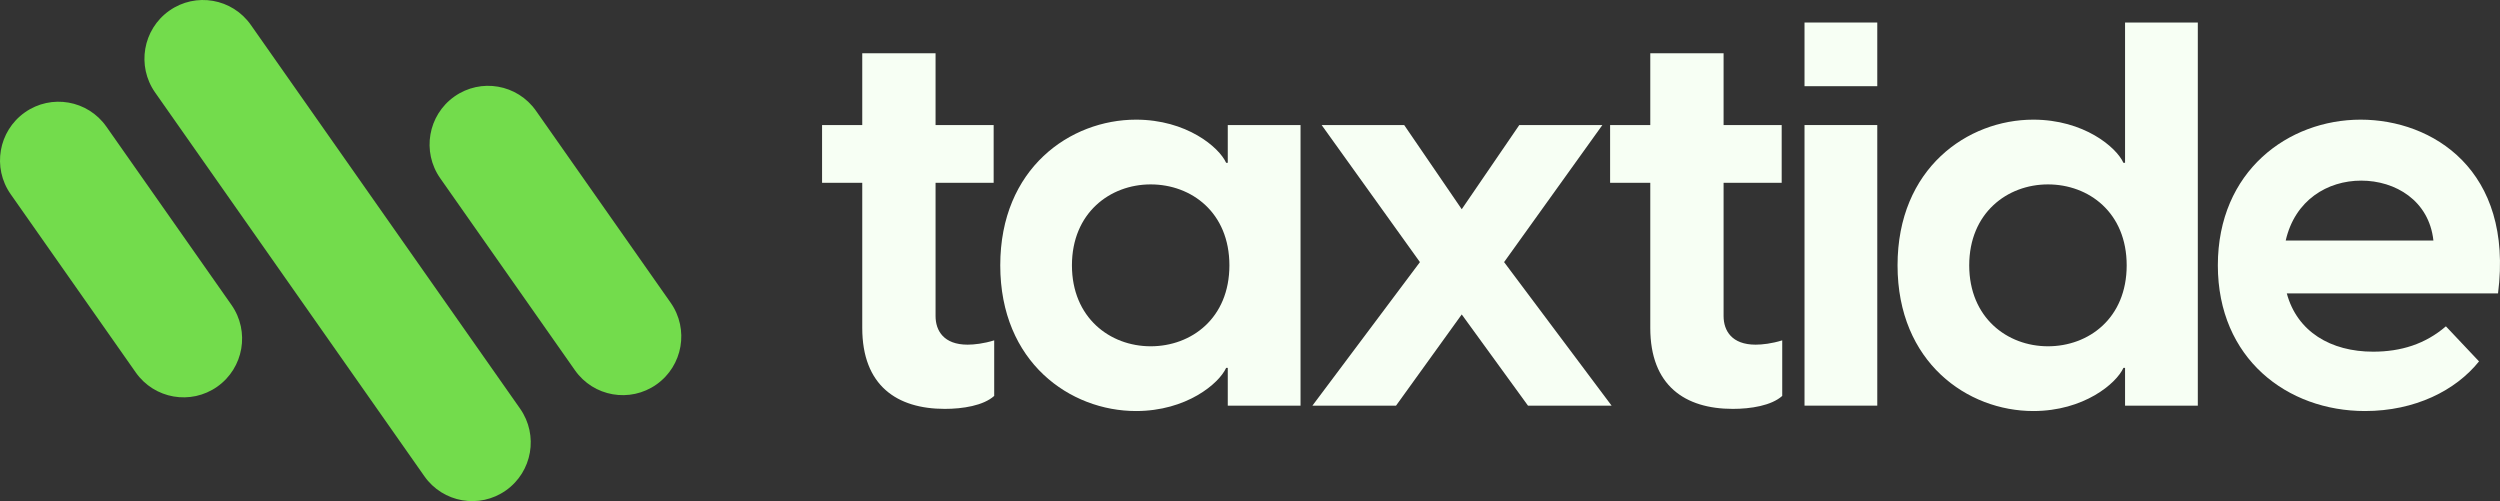
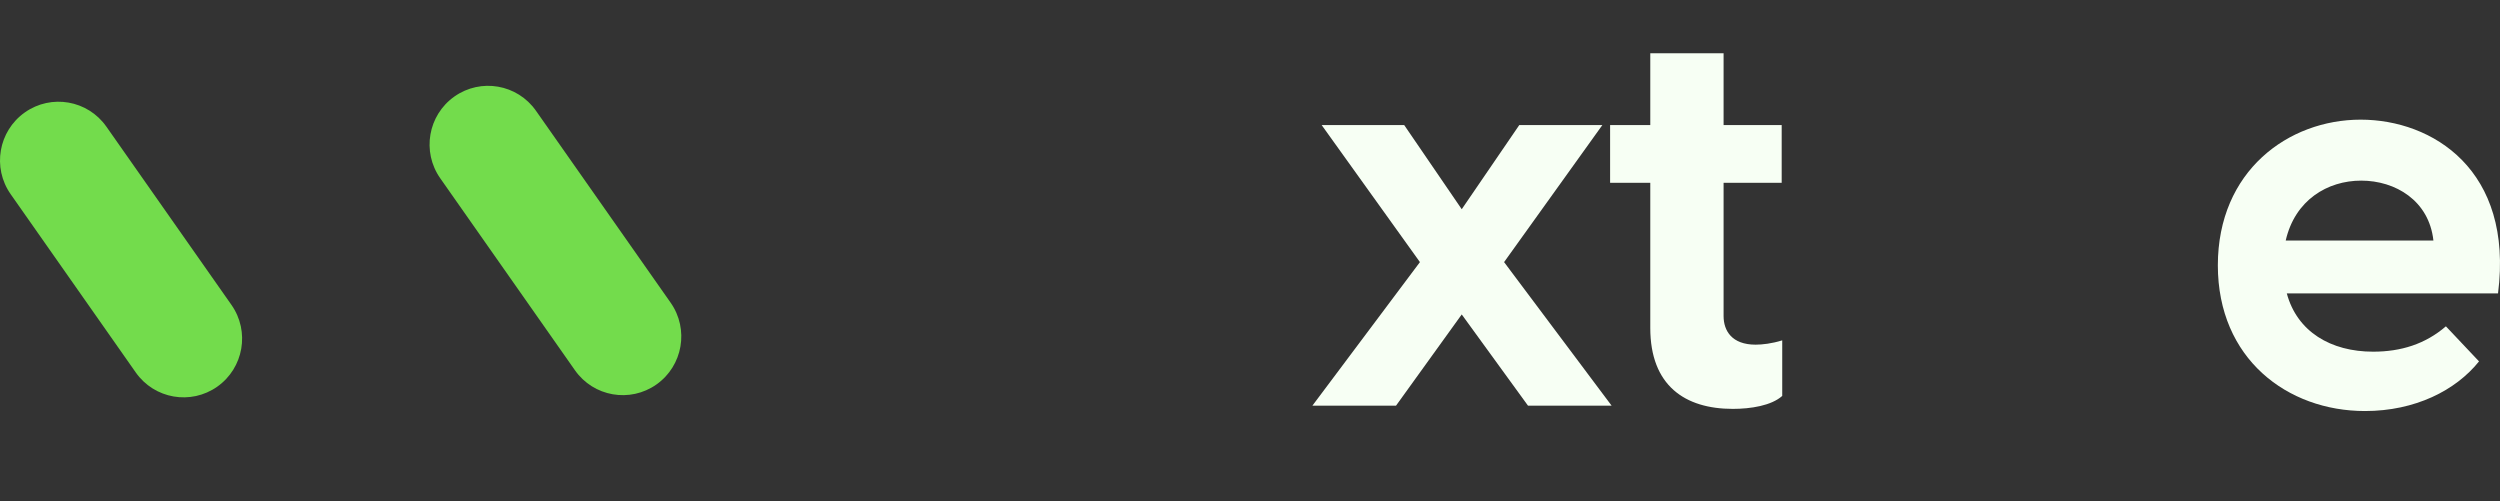
<svg xmlns="http://www.w3.org/2000/svg" width="444" height="89" viewBox="0 0 444 89" fill="none">
  <rect x="0" y="0" width="444" height="89" fill="#333333" stroke="none" />
-   <path d="M30.065 1.9C34.761 -1.413 41.245 -0.282 44.549 4.426L92.368 72.574C95.671 77.283 94.544 83.786 89.849 87.1C85.153 90.413 78.669 89.282 75.365 84.573L27.546 16.426C24.242 11.717 25.37 5.214 30.065 1.9Z" fill="#73DC4C" />
  <path d="M4.412 19.965C9.106 16.653 15.589 17.784 18.892 22.491L41.106 54.149C44.409 58.856 43.281 65.357 38.587 68.67C33.894 71.982 27.411 70.852 24.108 66.144L1.894 34.487C-1.409 29.779 -0.281 23.278 4.412 19.965Z" fill="#73DC4C" />
  <path d="M80.704 17.141C85.397 13.828 91.88 14.959 95.183 19.666L119.106 53.759C122.409 58.467 121.281 64.968 116.588 68.28C111.894 71.593 105.411 70.462 102.108 65.755L78.186 31.662C74.882 26.955 76.01 20.453 80.704 17.141Z" fill="#73DC4C" />
-   <path d="M167.794 72.617C159.308 72.617 153.136 68.496 153.136 58.242V32.462H146V22.208H153.136V9.463H166.155V22.208H176.473V32.462H166.155V56.133C166.155 58.721 167.601 61.212 171.844 61.212C173.002 61.212 174.737 61.021 176.57 60.446V70.317C174.641 72.042 170.977 72.617 167.794 72.617Z" fill="#F7FFF4" />
-   <path d="M201.755 73C190.086 73 177.646 64.375 177.646 47.125C177.646 29.875 190.086 21.25 201.755 21.25C210.723 21.25 216.509 26.137 217.763 28.917H218.052V22.208H230.975V72.042H218.052V65.333H217.763C216.509 68.112 210.723 73 201.755 73ZM190.376 47.125C190.376 56.421 197.126 61.5 204.359 61.5C211.591 61.5 218.342 56.517 218.342 47.125C218.342 37.733 211.591 32.75 204.359 32.75C197.126 32.75 190.376 37.829 190.376 47.125Z" fill="#F7FFF4" />
  <path d="M233.085 72.042L252.179 46.55L234.724 22.208H249.382L259.604 37.158L269.826 22.208H284.581L267.126 46.55L286.22 72.042H271.369L259.604 55.846L247.936 72.042H233.085Z" fill="#F7FFF4" />
  <path d="M307.748 72.617C299.262 72.617 293.09 68.496 293.09 58.242V32.462H285.954V22.208H293.09V9.463H306.109V22.208H316.427V32.462H306.109V56.133C306.109 58.721 307.556 61.212 311.799 61.212C312.956 61.212 314.692 61.021 316.524 60.446V70.317C314.595 72.042 310.931 72.617 307.748 72.617Z" fill="#F7FFF4" />
-   <path d="M320.482 72.042V22.208H333.404V72.042H320.482ZM320.482 15.308V4H333.404V15.308H320.482Z" fill="#F7FFF4" />
-   <path d="M390.332 72.042H377.41V65.333H377.121C375.867 68.112 370.081 73 361.113 73C349.444 73 337.004 64.375 337.004 47.125C337.004 29.875 349.444 21.25 361.113 21.25C370.081 21.25 375.867 26.137 377.121 28.917H377.41V4H390.332V72.042ZM349.734 47.125C349.734 56.421 356.484 61.5 363.717 61.5C370.949 61.5 377.699 56.517 377.699 47.125C377.699 37.733 370.949 32.75 363.717 32.75C356.484 32.75 349.734 37.829 349.734 47.125Z" fill="#F7FFF4" />
  <path d="M420.023 73C406.233 73 393.889 63.704 393.889 47.125C393.889 30.354 406.426 21.25 419.251 21.25C431.981 21.25 446.446 30.163 443.649 52.108H406.136C407.969 58.913 413.948 62.458 421.469 62.458C426.388 62.458 430.727 61.117 434.392 57.954L440.274 64.183C436.127 69.358 428.895 73 420.023 73ZM405.943 42.717H432.174C431.402 35.625 425.423 32.079 419.348 32.079C413.369 32.079 407.583 35.529 405.943 42.717Z" fill="#F7FFF4" />
</svg>